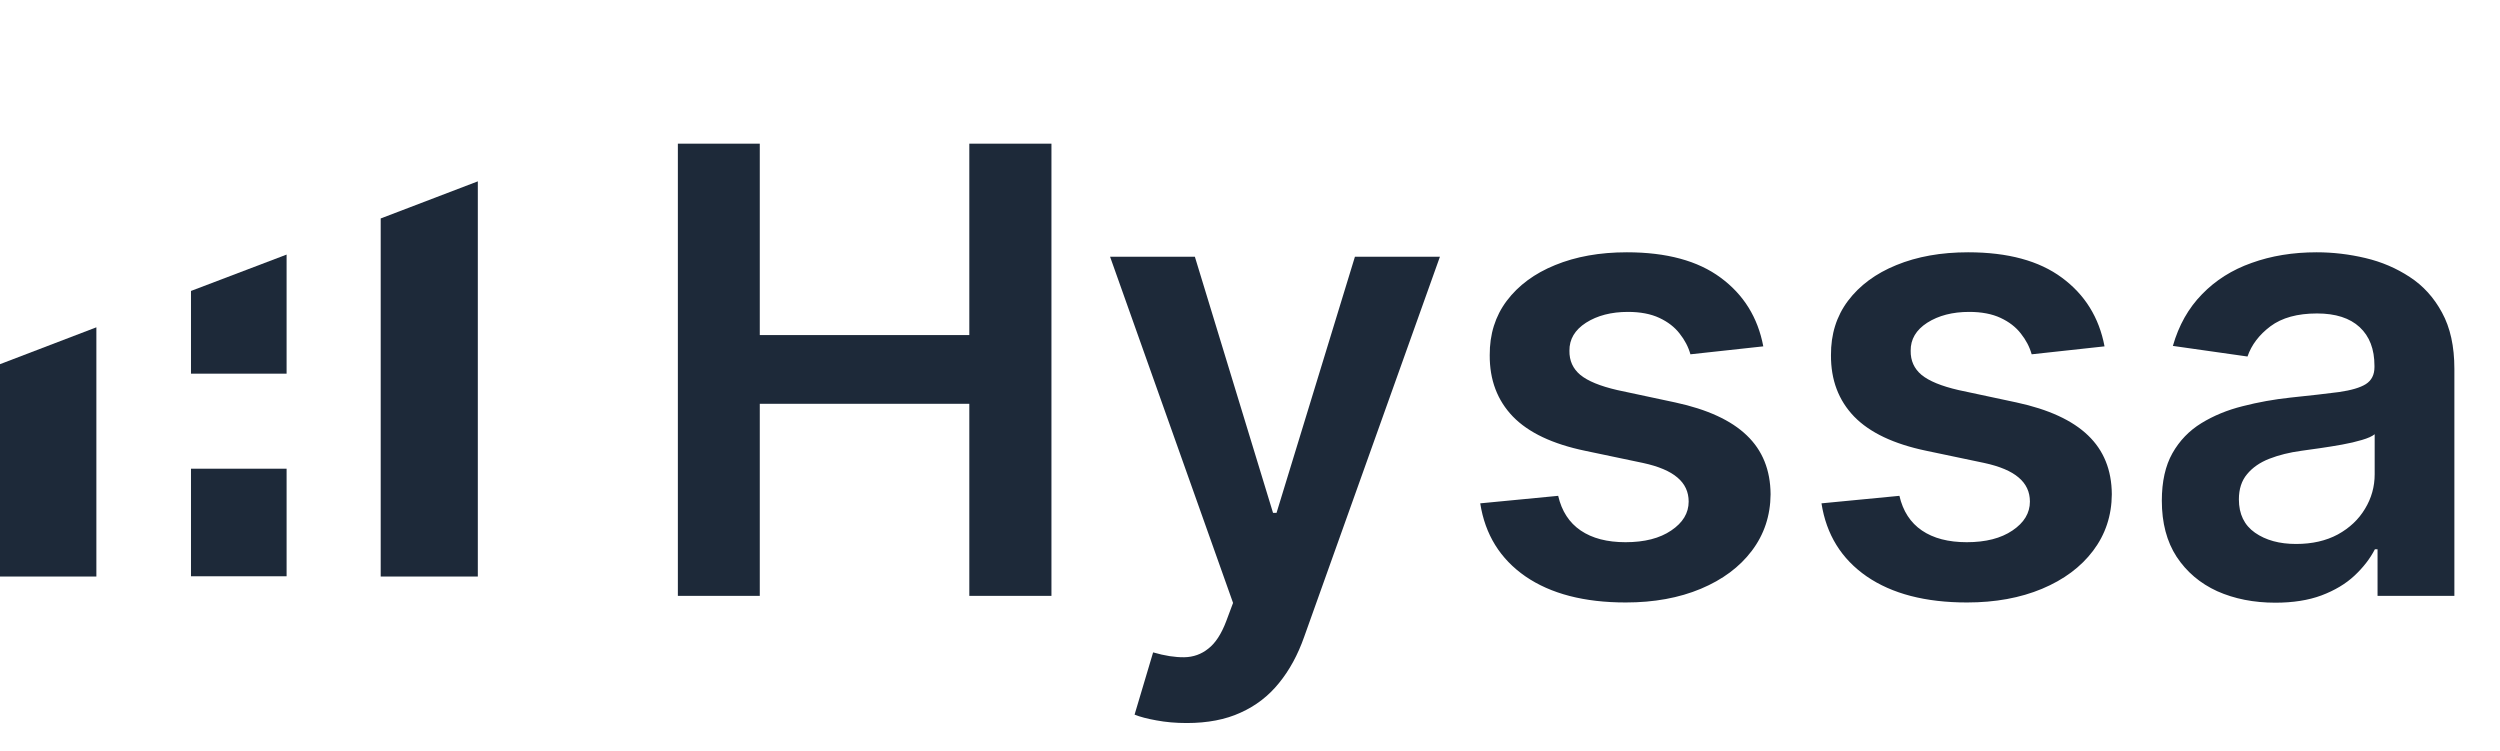
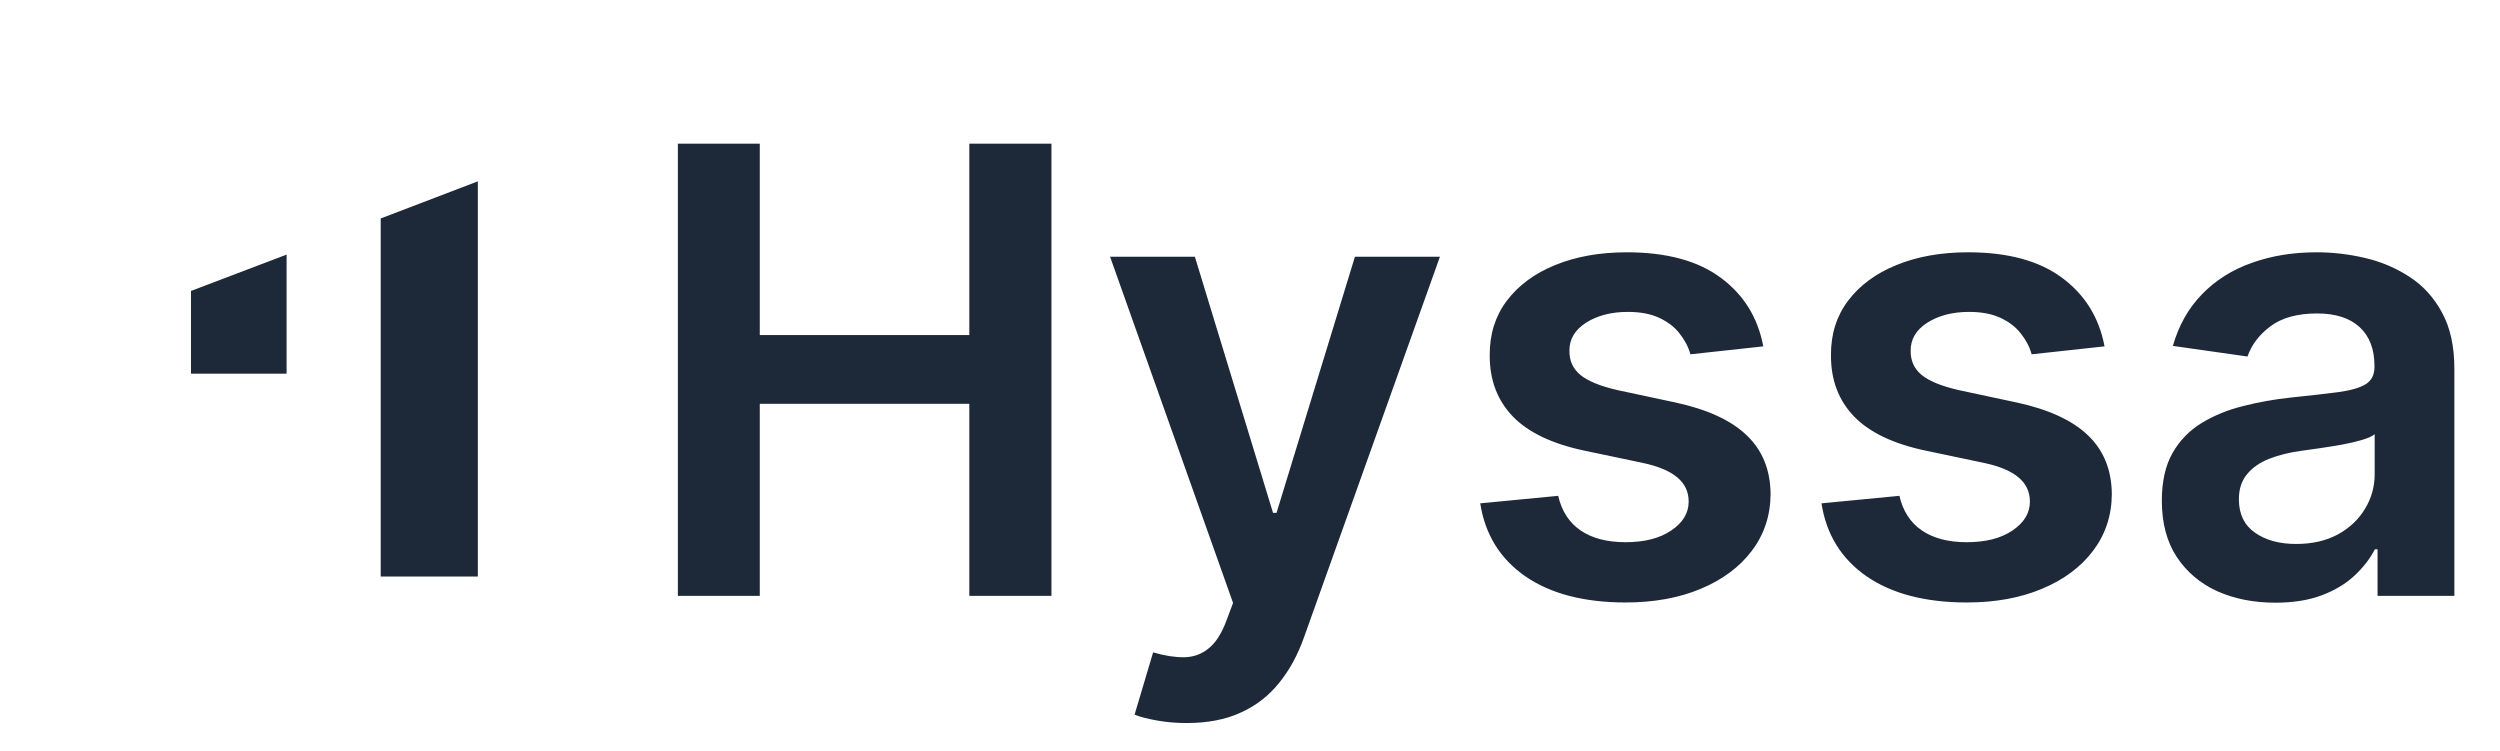
<svg xmlns="http://www.w3.org/2000/svg" width="193" height="58" viewBox="0 0 193 58" fill="none">
  <path d="M52.331 46V11.091H58.655V25.869H74.831V11.091H81.172V46H74.831V31.171H58.655V46H52.331ZM91.612 55.818C90.771 55.818 89.993 55.75 89.277 55.614C88.572 55.489 88.01 55.341 87.589 55.17L89.021 50.364C89.919 50.625 90.72 50.75 91.424 50.739C92.129 50.727 92.748 50.506 93.282 50.074C93.828 49.653 94.288 48.949 94.663 47.96L95.192 46.545L85.697 19.818H92.243L98.277 39.591H98.549L104.601 19.818H111.163L100.68 49.17C100.192 50.557 99.544 51.744 98.737 52.733C97.93 53.733 96.942 54.494 95.771 55.017C94.612 55.551 93.226 55.818 91.612 55.818ZM136.126 26.739L130.501 27.352C130.342 26.784 130.064 26.25 129.666 25.75C129.28 25.25 128.757 24.847 128.098 24.54C127.439 24.233 126.632 24.079 125.677 24.079C124.393 24.079 123.314 24.358 122.439 24.915C121.575 25.472 121.149 26.193 121.16 27.079C121.149 27.841 121.427 28.46 121.996 28.938C122.575 29.415 123.53 29.807 124.859 30.114L129.325 31.068C131.802 31.602 133.643 32.449 134.848 33.608C136.064 34.767 136.677 36.284 136.689 38.159C136.677 39.807 136.194 41.261 135.24 42.523C134.297 43.773 132.984 44.75 131.302 45.455C129.621 46.159 127.689 46.511 125.507 46.511C122.302 46.511 119.723 45.841 117.768 44.5C115.814 43.148 114.649 41.267 114.274 38.858L120.291 38.278C120.564 39.46 121.143 40.352 122.03 40.955C122.916 41.557 124.069 41.858 125.49 41.858C126.956 41.858 128.132 41.557 129.018 40.955C129.916 40.352 130.365 39.608 130.365 38.722C130.365 37.972 130.075 37.352 129.496 36.864C128.927 36.375 128.041 36 126.836 35.739L122.371 34.801C119.859 34.278 118.001 33.398 116.797 32.159C115.592 30.909 114.996 29.329 115.007 27.421C114.996 25.807 115.433 24.409 116.319 23.227C117.217 22.034 118.461 21.114 120.052 20.466C121.655 19.807 123.501 19.477 125.592 19.477C128.66 19.477 131.075 20.131 132.836 21.438C134.609 22.744 135.706 24.511 136.126 26.739ZM162.47 26.739L156.845 27.352C156.686 26.784 156.407 26.25 156.01 25.75C155.623 25.25 155.101 24.847 154.442 24.54C153.782 24.233 152.976 24.079 152.021 24.079C150.737 24.079 149.657 24.358 148.782 24.915C147.919 25.472 147.493 26.193 147.504 27.079C147.493 27.841 147.771 28.46 148.339 28.938C148.919 29.415 149.873 29.807 151.203 30.114L155.669 31.068C158.146 31.602 159.987 32.449 161.192 33.608C162.407 34.767 163.021 36.284 163.032 38.159C163.021 39.807 162.538 41.261 161.584 42.523C160.64 43.773 159.328 44.75 157.646 45.455C155.964 46.159 154.032 46.511 151.851 46.511C148.646 46.511 146.067 45.841 144.112 44.5C142.157 43.148 140.993 41.267 140.618 38.858L146.635 38.278C146.907 39.46 147.487 40.352 148.373 40.955C149.26 41.557 150.413 41.858 151.834 41.858C153.3 41.858 154.476 41.557 155.362 40.955C156.26 40.352 156.709 39.608 156.709 38.722C156.709 37.972 156.419 37.352 155.839 36.864C155.271 36.375 154.385 36 153.18 35.739L148.714 34.801C146.203 34.278 144.345 33.398 143.14 32.159C141.936 30.909 141.339 29.329 141.351 27.421C141.339 25.807 141.777 24.409 142.663 23.227C143.561 22.034 144.805 21.114 146.396 20.466C147.998 19.807 149.845 19.477 151.936 19.477C155.004 19.477 157.419 20.131 159.18 21.438C160.953 22.744 162.05 24.511 162.47 26.739ZM175.655 46.528C173.996 46.528 172.501 46.233 171.172 45.642C169.853 45.04 168.808 44.153 168.035 42.983C167.274 41.812 166.893 40.369 166.893 38.653C166.893 37.176 167.166 35.955 167.711 34.989C168.257 34.023 169.001 33.25 169.944 32.67C170.888 32.091 171.95 31.653 173.132 31.358C174.325 31.051 175.558 30.829 176.831 30.693C178.365 30.534 179.609 30.392 180.564 30.267C181.518 30.131 182.211 29.926 182.643 29.653C183.086 29.369 183.308 28.932 183.308 28.341V28.239C183.308 26.954 182.927 25.96 182.166 25.256C181.405 24.551 180.308 24.199 178.876 24.199C177.365 24.199 176.166 24.528 175.28 25.188C174.405 25.847 173.814 26.625 173.507 27.523L167.746 26.704C168.2 25.114 168.95 23.784 169.996 22.716C171.041 21.636 172.319 20.829 173.831 20.296C175.342 19.75 177.013 19.477 178.842 19.477C180.103 19.477 181.359 19.625 182.609 19.921C183.859 20.216 185.001 20.704 186.035 21.386C187.069 22.057 187.899 22.972 188.524 24.131C189.16 25.29 189.478 26.739 189.478 28.477V46H183.547V42.403H183.342C182.967 43.131 182.439 43.812 181.757 44.449C181.086 45.074 180.24 45.58 179.217 45.966C178.206 46.341 177.018 46.528 175.655 46.528ZM177.257 41.994C178.496 41.994 179.569 41.75 180.478 41.261C181.388 40.761 182.086 40.102 182.575 39.284C183.075 38.466 183.325 37.574 183.325 36.608V33.523C183.132 33.682 182.802 33.83 182.336 33.966C181.882 34.102 181.371 34.222 180.802 34.324C180.234 34.426 179.672 34.517 179.115 34.597C178.558 34.676 178.075 34.744 177.666 34.801C176.746 34.926 175.922 35.131 175.194 35.415C174.467 35.699 173.893 36.097 173.473 36.608C173.052 37.108 172.842 37.756 172.842 38.551C172.842 39.688 173.257 40.545 174.086 41.125C174.916 41.705 175.973 41.994 177.257 41.994Z" fill="#1D2939" />
  <path d="M14.744 28.849H22.125V19.654L14.744 22.461V28.849Z" fill="#1D2939" />
-   <path d="M22.125 36.184H14.744V44.488H22.125V36.184Z" fill="#1D2939" />
-   <path d="M0 44.51H7.44V25.268L0 28.114V44.51Z" fill="#1D2939" />
  <path d="M29.39 44.508H36.888V14L29.39 16.865V44.508Z" fill="#1D2939" />
</svg>